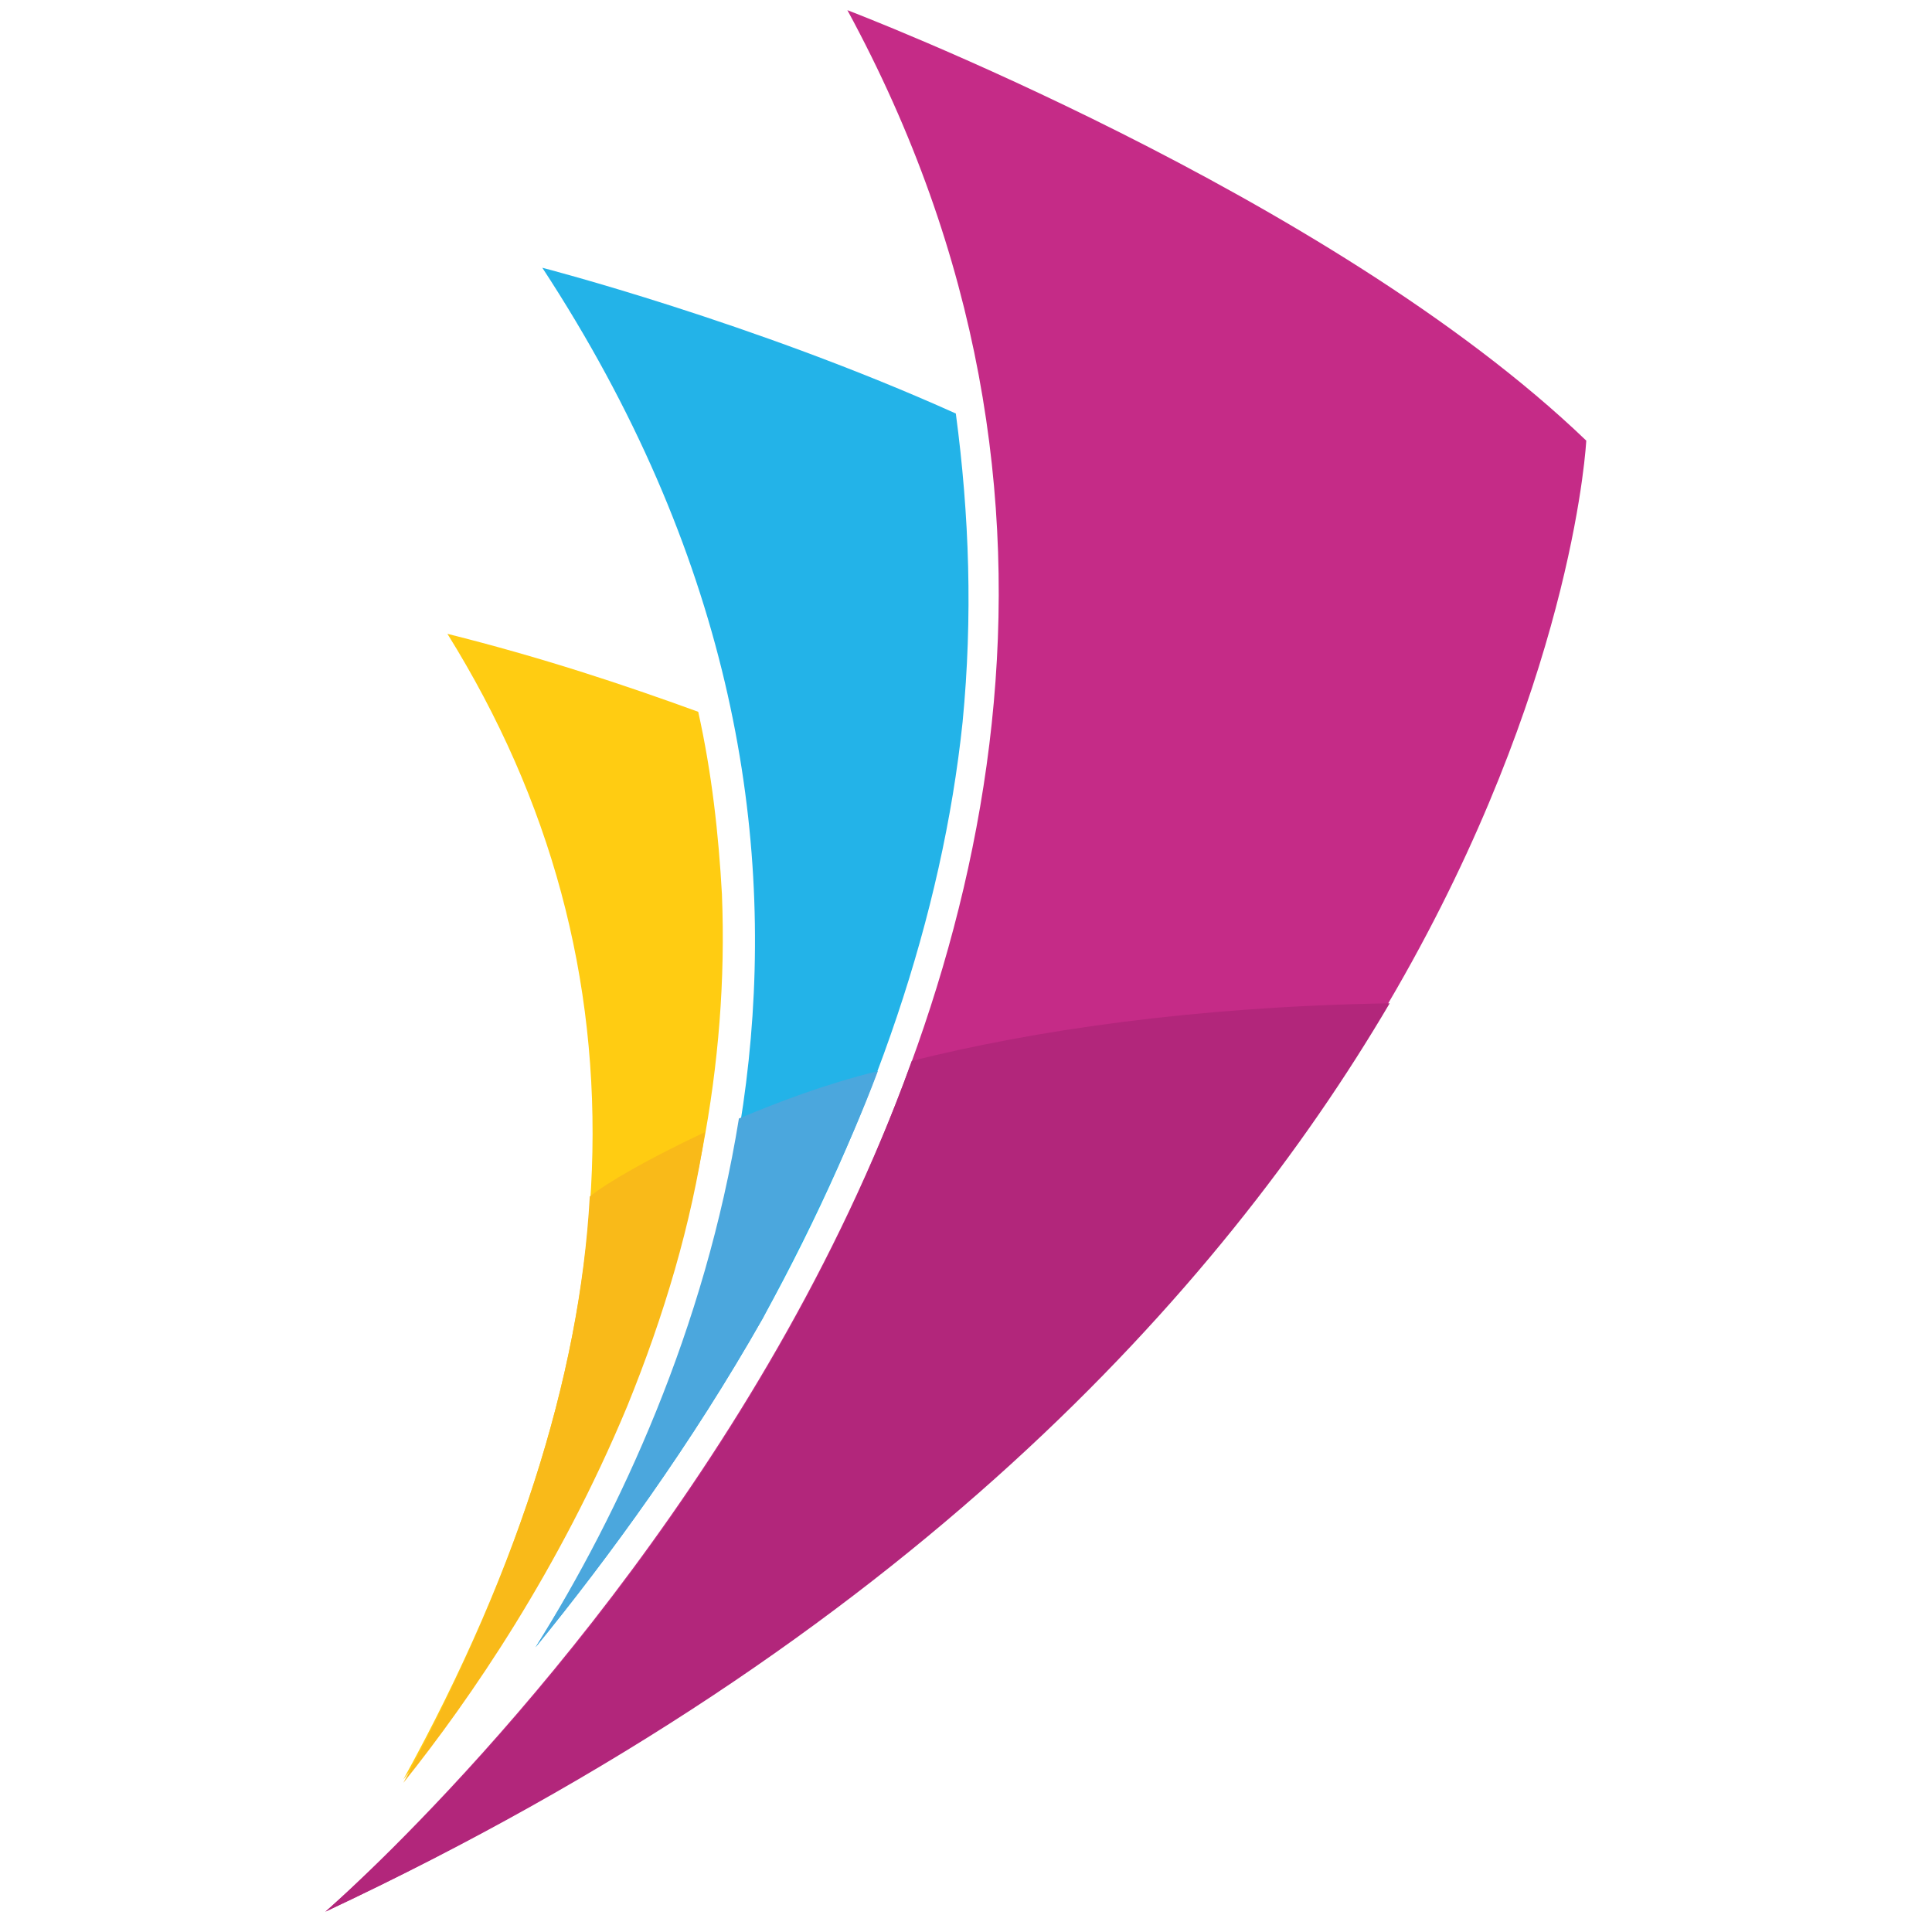
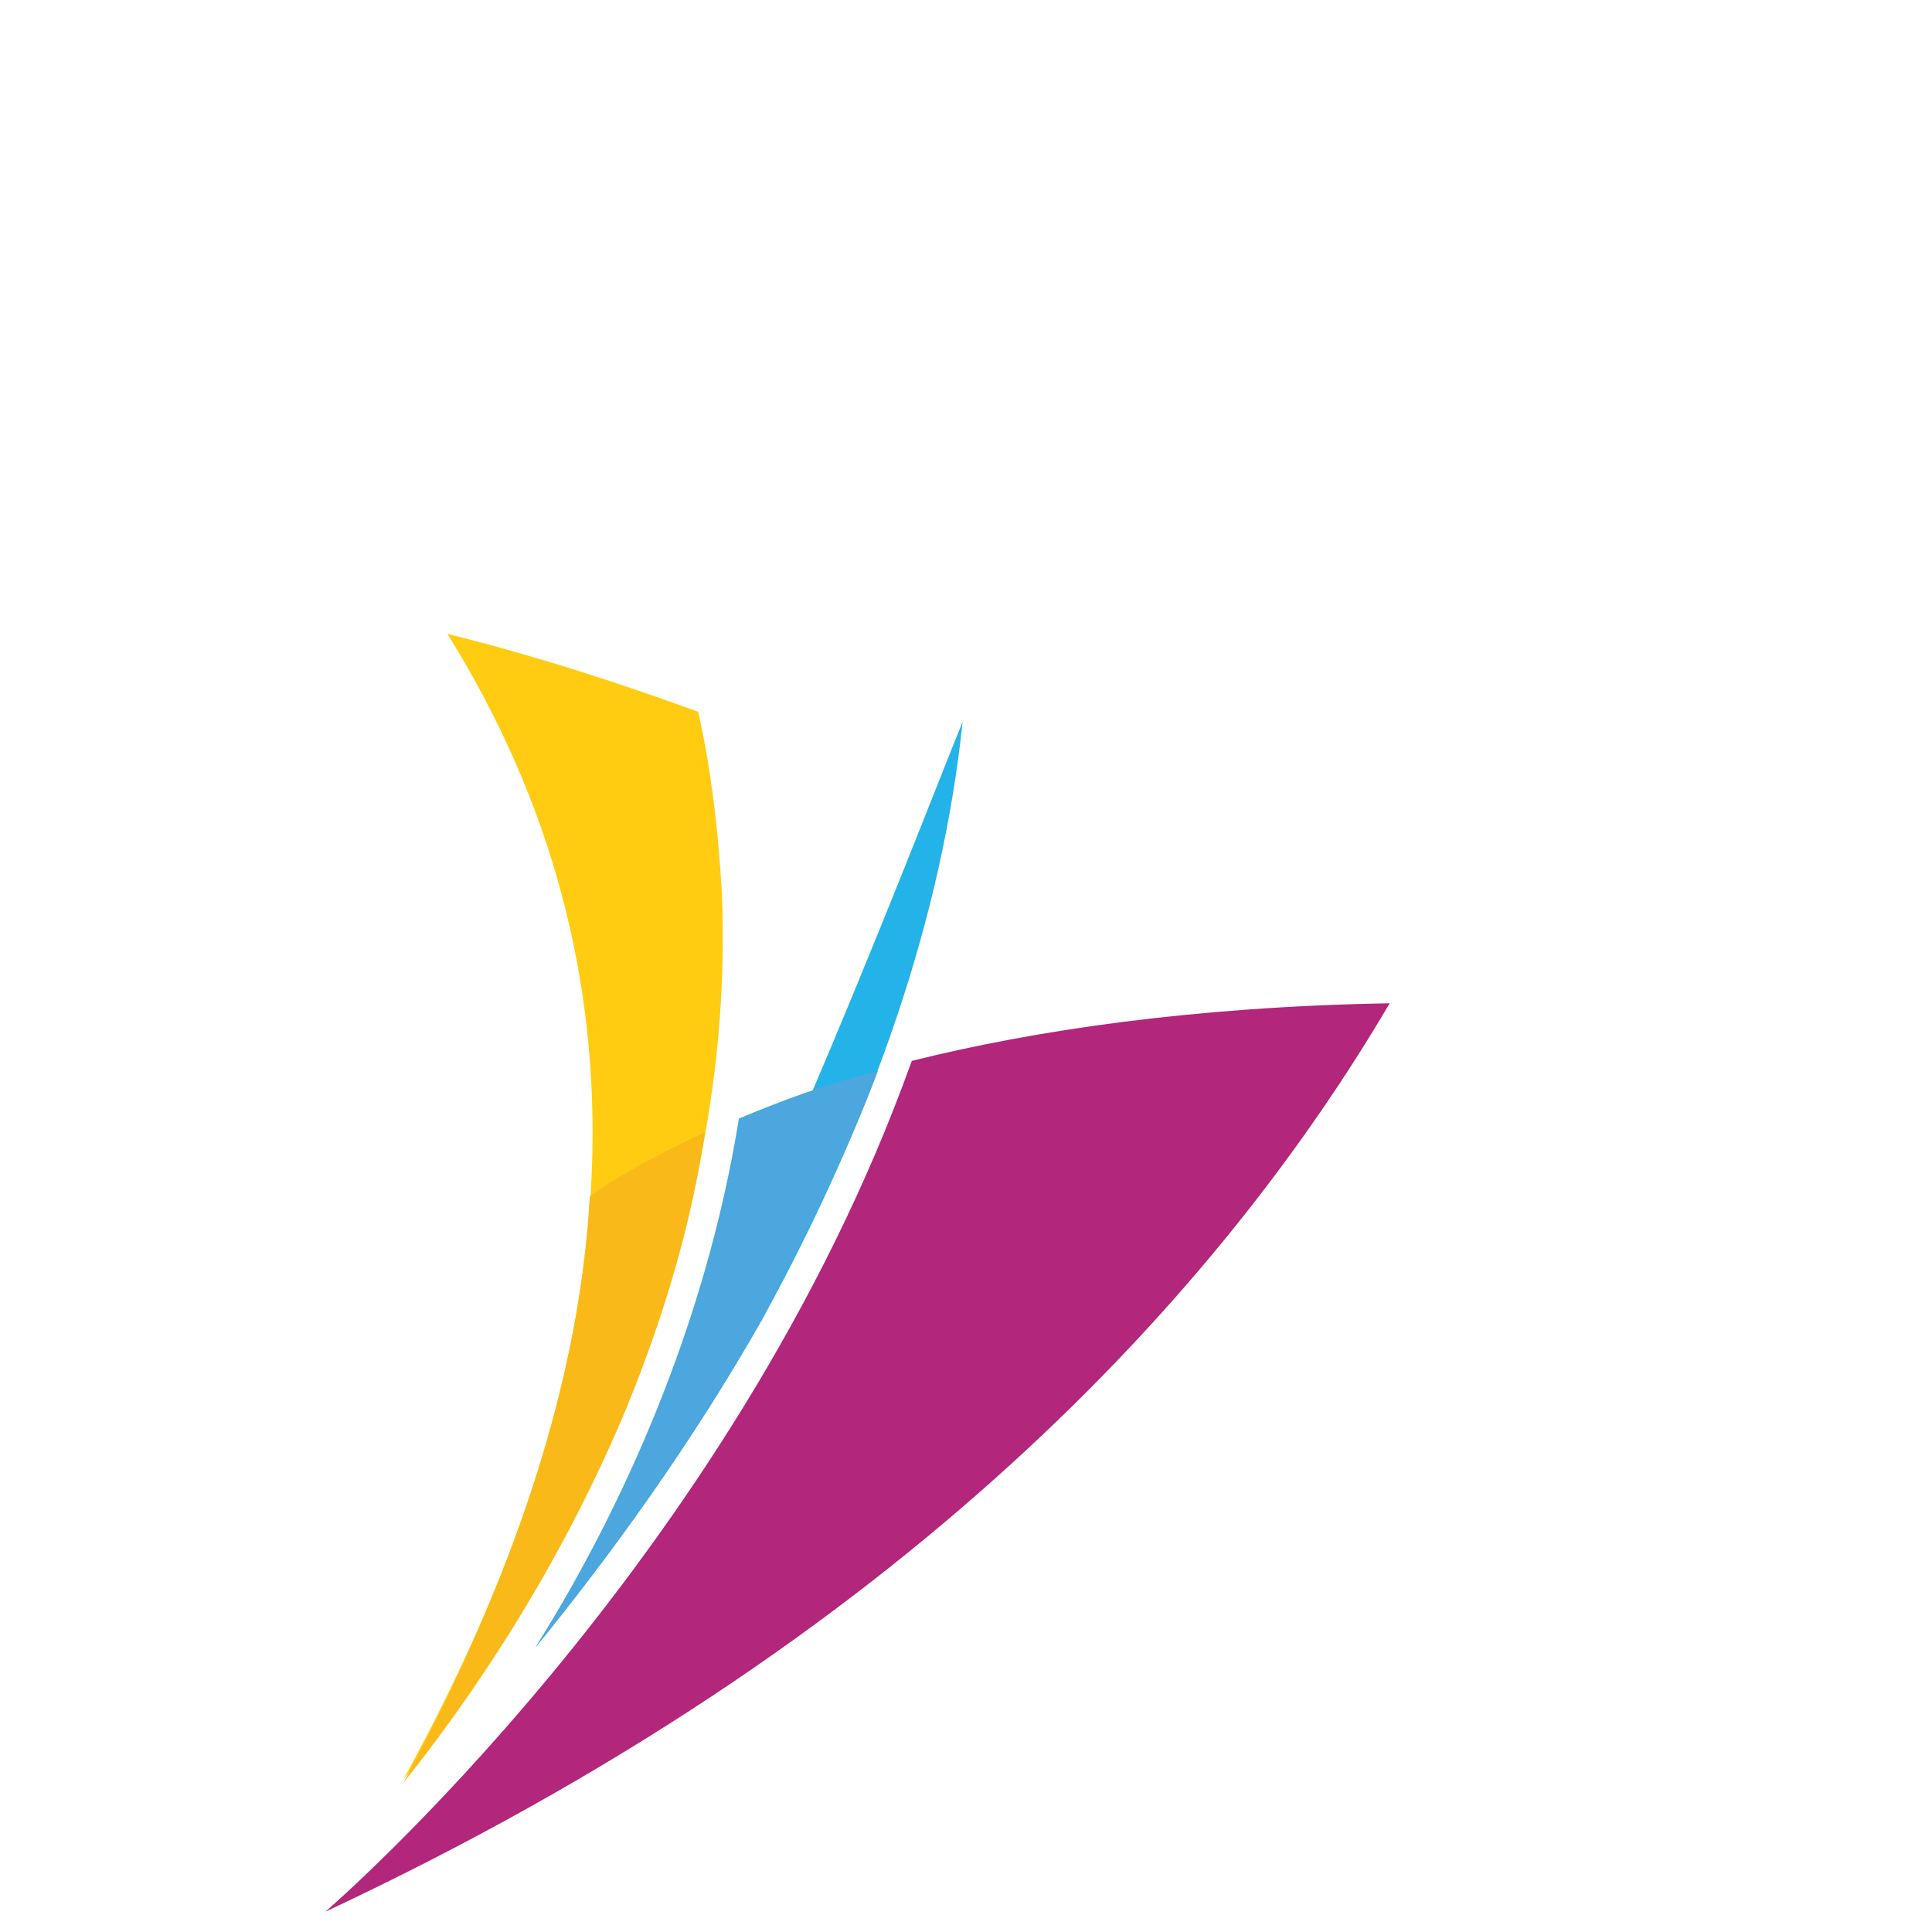
<svg xmlns="http://www.w3.org/2000/svg" viewBox="0 0 90 90">
  <g fill="none">
    <path d="M33.632 41.684c-.158-2.842-.474-5.684-1.106-8.526-3.473-1.263-7.263-2.526-11.684-3.632 9.632 15.474 9 33.316-2.053 53.369 3.158-3.948 7.264-9.948 10.422-17.527 3.157-7.894 4.736-15.79 4.42-23.684Z" fill="#FFCC12" />
-     <path d="M44.842 33.632c.474-4.895.316-9.632-.316-14.369-9.473-4.263-19.263-6.79-19.263-6.79C42.632 39 33.632 63 24.947 76.738c3.474-4.263 7.264-9.474 10.58-15.316 5.21-9.474 8.368-18.79 9.315-27.79Z" fill="#23B3E8" />
-     <path d="M39.474.474S61.894 9 73.894 20.526c0 0-2.052 41.842-58.736 68.527 0 0 49.263-42.632 24.316-88.58Z" fill="#C52B87" />
+     <path d="M44.842 33.632C42.632 39 33.632 63 24.947 76.738c3.474-4.263 7.264-9.474 10.58-15.316 5.21-9.474 8.368-18.79 9.315-27.79Z" fill="#23B3E8" />
    <path d="M15.158 89.053c27-12.632 41.684-28.895 49.579-42.316-9.158.158-16.58 1.263-22.263 2.684-8.369 23.368-27.316 39.632-27.316 39.632Z" fill="#B2267B" />
    <path d="M32.842 52.737c-2.684 1.263-4.579 2.368-5.368 3C27 64.263 24 73.42 18.789 83.053c3.158-3.948 7.264-9.948 10.422-17.527 1.736-4.263 3-8.526 3.631-12.79Z" fill="#F9BA19" />
    <path d="M40.895 49.895c-2.527.631-4.58 1.42-6.474 2.21-1.579 9.79-5.526 18.316-9.474 24.632 3.474-4.263 7.264-9.474 10.58-15.316 2.052-3.947 3.947-7.737 5.368-11.526Z" fill="#4BA7DD" />
  </g>
</svg>